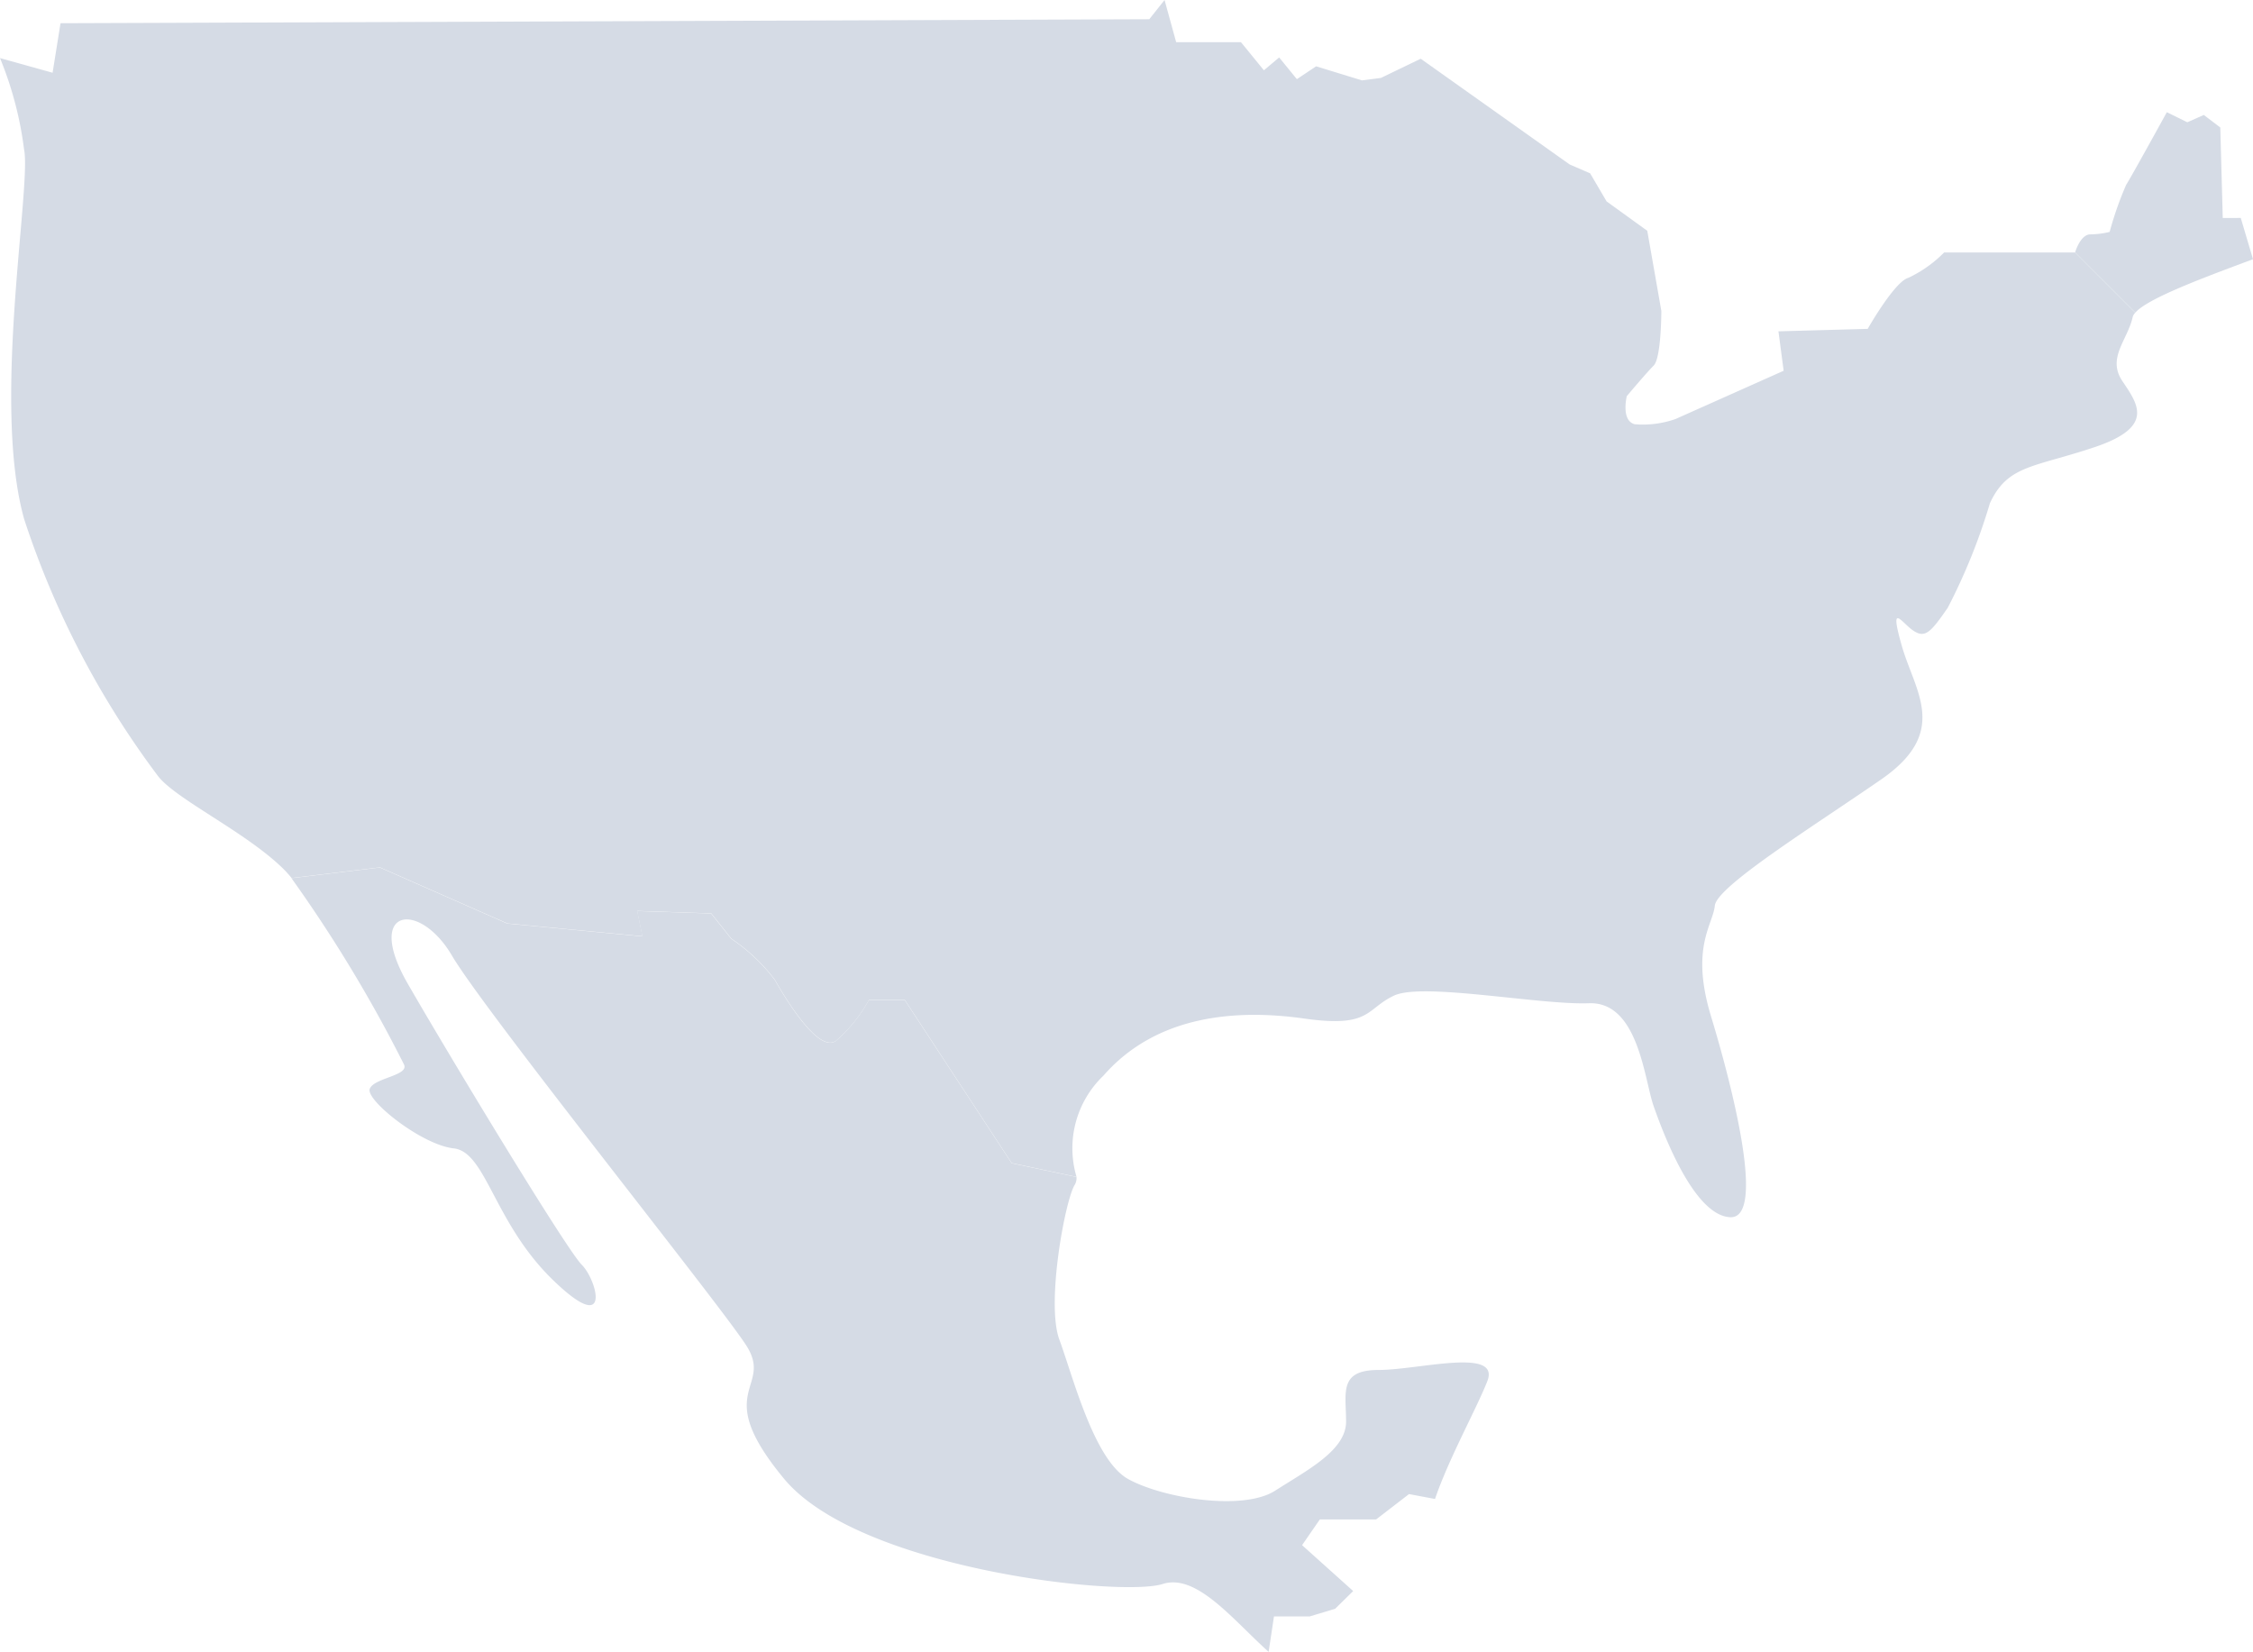
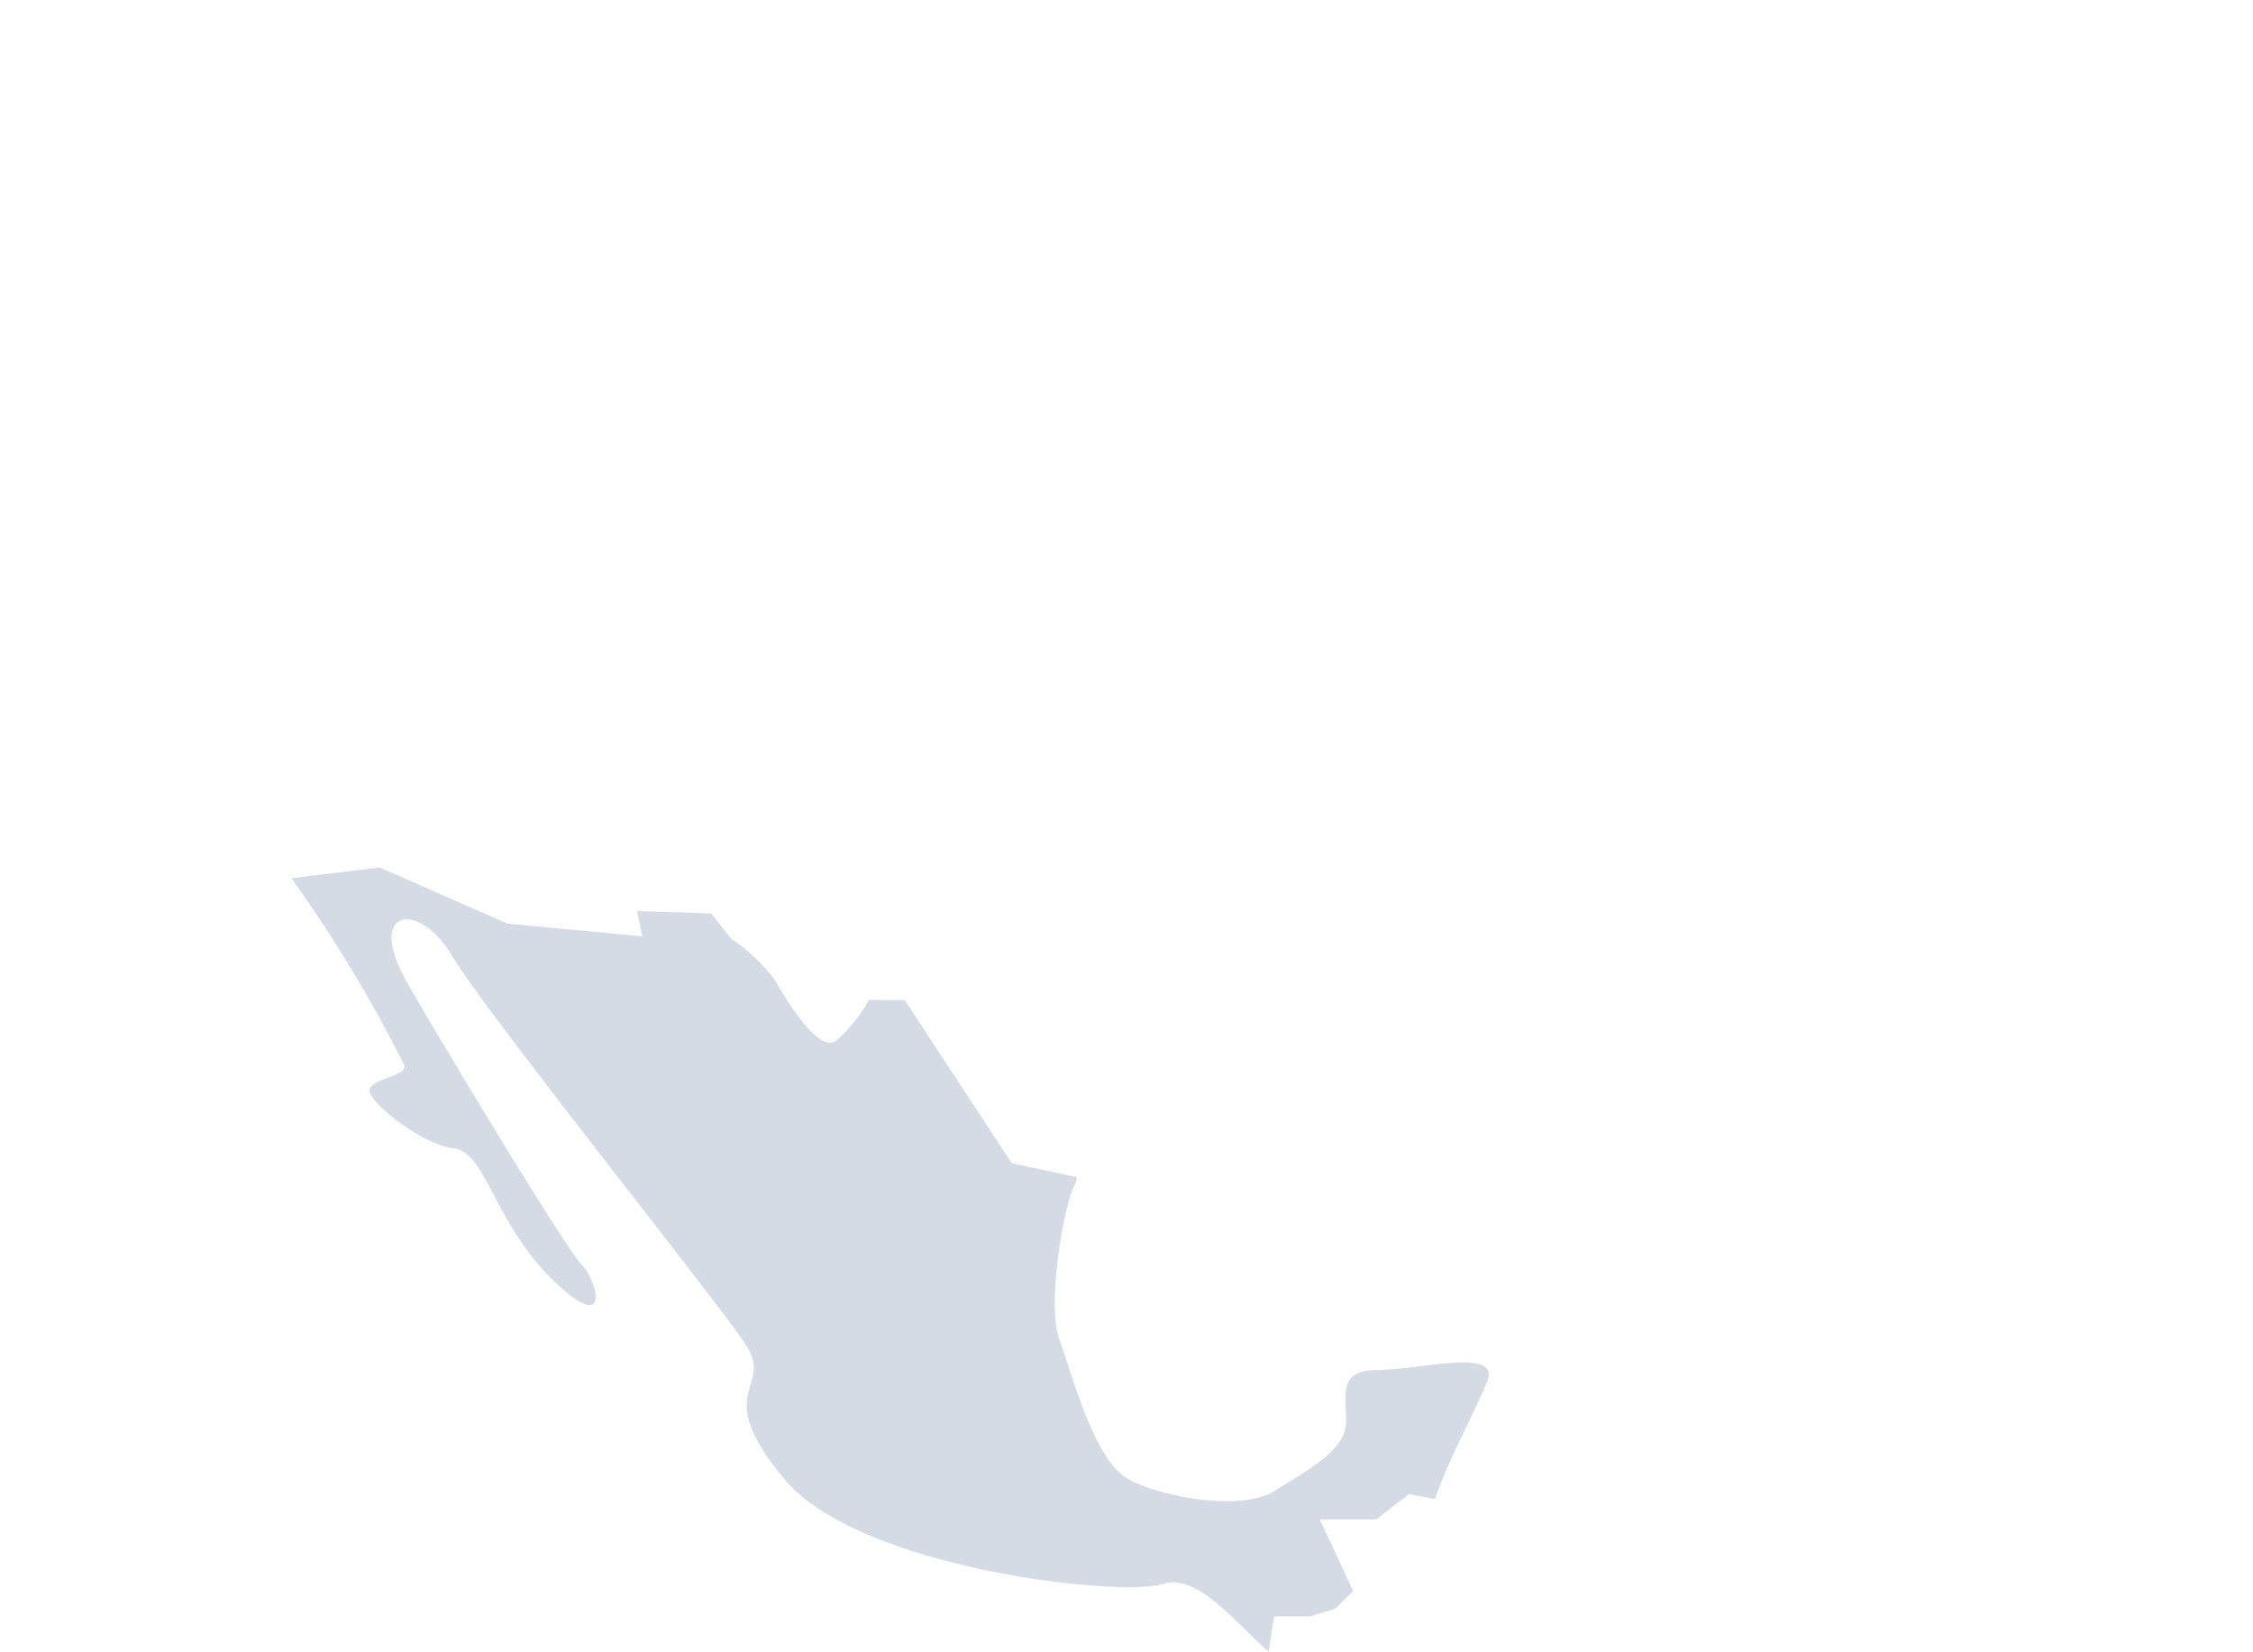
<svg xmlns="http://www.w3.org/2000/svg" id="Grupo_1254" data-name="Grupo 1254" width="84.399" height="61.877" viewBox="0 0 84.399 61.877">
  <defs>
    <clipPath id="clip-path">
      <rect id="Rectángulo_646" data-name="Rectángulo 646" width="84.399" height="61.877" fill="#d5dbe5" />
    </clipPath>
  </defs>
  <g id="Grupo_1249" data-name="Grupo 1249" transform="translate(0 0)" clip-path="url(#clip-path)">
-     <path id="Trazado_7761" data-name="Trazado 7761" d="M53.348,56.4c1.5,0,4.58-.859,4.076.424-.4,1.019-1.454,2.919-1.958,4.408l-.974-.183L53.257,62H51.15l-.664.962L52.4,64.681l-.675.664-.95.286H49.433l-.2,1.328c-1.339-1.2-2.7-2.954-3.973-2.541-1.581.5-11.382-.572-14.176-3.939s-.355-3.366-1.431-5.016-9.8-12.515-11.015-14.587-3.3-1.8-1.649,1.064,5.943,9.951,6.516,10.523,1.145,2.725-1.077.572-2.508-4.8-3.721-4.935-3.287-1.8-3.149-2.222,1.5-.5,1.282-.927a52.555,52.555,0,0,0-4.213-6.973l3.309-.4,4.775,2.1,5.06.481-.195-.95,2.772.092.756.95a6.791,6.791,0,0,1,1.626,1.534c.378.664,1.626,2.759,2.29,2.29a5.514,5.514,0,0,0,1.237-1.534H35.6l4.008,6.115,2.427.515a.5.5,0,0,1-.069.3c-.355.572-1.076,4.431-.572,5.794s1.295,4.511,2.577,5.221,4.293,1.213,5.507.435,2.656-1.512,2.656-2.587S51.848,56.4,53.348,56.4" transform="translate(-1.709 -5.083)" fill="#d5dbe5" />
-     <path id="Trazado_7762" data-name="Trazado 7762" d="M96.1,8.821l.458,1.546c-1.878.7-3.939,1.465-4.408,2l-2.256-2.256s.195-.675.572-.675a3.169,3.169,0,0,0,.722-.092,12.756,12.756,0,0,1,.618-1.763C91.99,7.3,93.33,4.86,93.33,4.86l.767.377.618-.274.618.47.092,3.389Z" transform="translate(-12.159 -0.657)" fill="#d5dbe5" />
-     <path id="Trazado_7763" data-name="Trazado 7763" d="M77.735,9.458l2.255,2.256a.35.35,0,0,0-.1.171c-.195.859-.962,1.523-.389,2.382s1.248,1.718-1.042,2.485-3.251.664-3.916,2.1a22.219,22.219,0,0,1-1.58,3.916c-.642.928-.847,1.145-1.283.859s-.927-1.145-.435.572,1.8,3.218-.778,5-6.16,4.007-6.229,4.728-.928,1.569-.137,4.157c.778,2.565,2.072,7.579.71,7.511s-2.508-3.149-2.863-4.157-.572-3.927-2.427-3.858-6.229-.79-7.3-.286-.86,1.214-3.366.859S43.339,38,41.335,40.293a3.76,3.76,0,0,0-1.007,3.79L37.9,43.567l-4.007-6.114H32.553a5.514,5.514,0,0,1-1.237,1.534c-.664.47-1.913-1.626-2.291-2.29A6.782,6.782,0,0,0,27.4,35.163l-.756-.95-2.771-.092.195.95-5.061-.481-4.774-2.1-3.309.4a4.344,4.344,0,0,0-.367-.4c-1.419-1.362-4.007-2.576-4.649-3.435a33.261,33.261,0,0,1-5-9.6C-.321,15.1,1.191,6.95.9,5.588A13.333,13.333,0,0,0,0,2.176l1.97.549L2.267.87,43.053.721,43.625,0l.435,1.58h2.427l.859,1.053.572-.481.664.813.721-.481,1.717.527.71-.092L53.221,2.2,58.8,6.16l.767.332.618,1.053,1.523,1.1.527,3s0,1.763-.287,2.049-1.007,1.145-1.007,1.145-.228.917.3,1.053a3.713,3.713,0,0,0,1.523-.195l4.053-1.809-.195-1.477,3.343-.092s1.007-1.774,1.523-1.912a4.663,4.663,0,0,0,1.34-.95Z" transform="translate(0 0)" fill="#d5dbe5" />
+     <path id="Trazado_7761" data-name="Trazado 7761" d="M53.348,56.4c1.5,0,4.58-.859,4.076.424-.4,1.019-1.454,2.919-1.958,4.408l-.974-.183L53.257,62H51.15L52.4,64.681l-.675.664-.95.286H49.433l-.2,1.328c-1.339-1.2-2.7-2.954-3.973-2.541-1.581.5-11.382-.572-14.176-3.939s-.355-3.366-1.431-5.016-9.8-12.515-11.015-14.587-3.3-1.8-1.649,1.064,5.943,9.951,6.516,10.523,1.145,2.725-1.077.572-2.508-4.8-3.721-4.935-3.287-1.8-3.149-2.222,1.5-.5,1.282-.927a52.555,52.555,0,0,0-4.213-6.973l3.309-.4,4.775,2.1,5.06.481-.195-.95,2.772.092.756.95a6.791,6.791,0,0,1,1.626,1.534c.378.664,1.626,2.759,2.29,2.29a5.514,5.514,0,0,0,1.237-1.534H35.6l4.008,6.115,2.427.515a.5.5,0,0,1-.069.3c-.355.572-1.076,4.431-.572,5.794s1.295,4.511,2.577,5.221,4.293,1.213,5.507.435,2.656-1.512,2.656-2.587S51.848,56.4,53.348,56.4" transform="translate(-1.709 -5.083)" fill="#d5dbe5" />
  </g>
</svg>